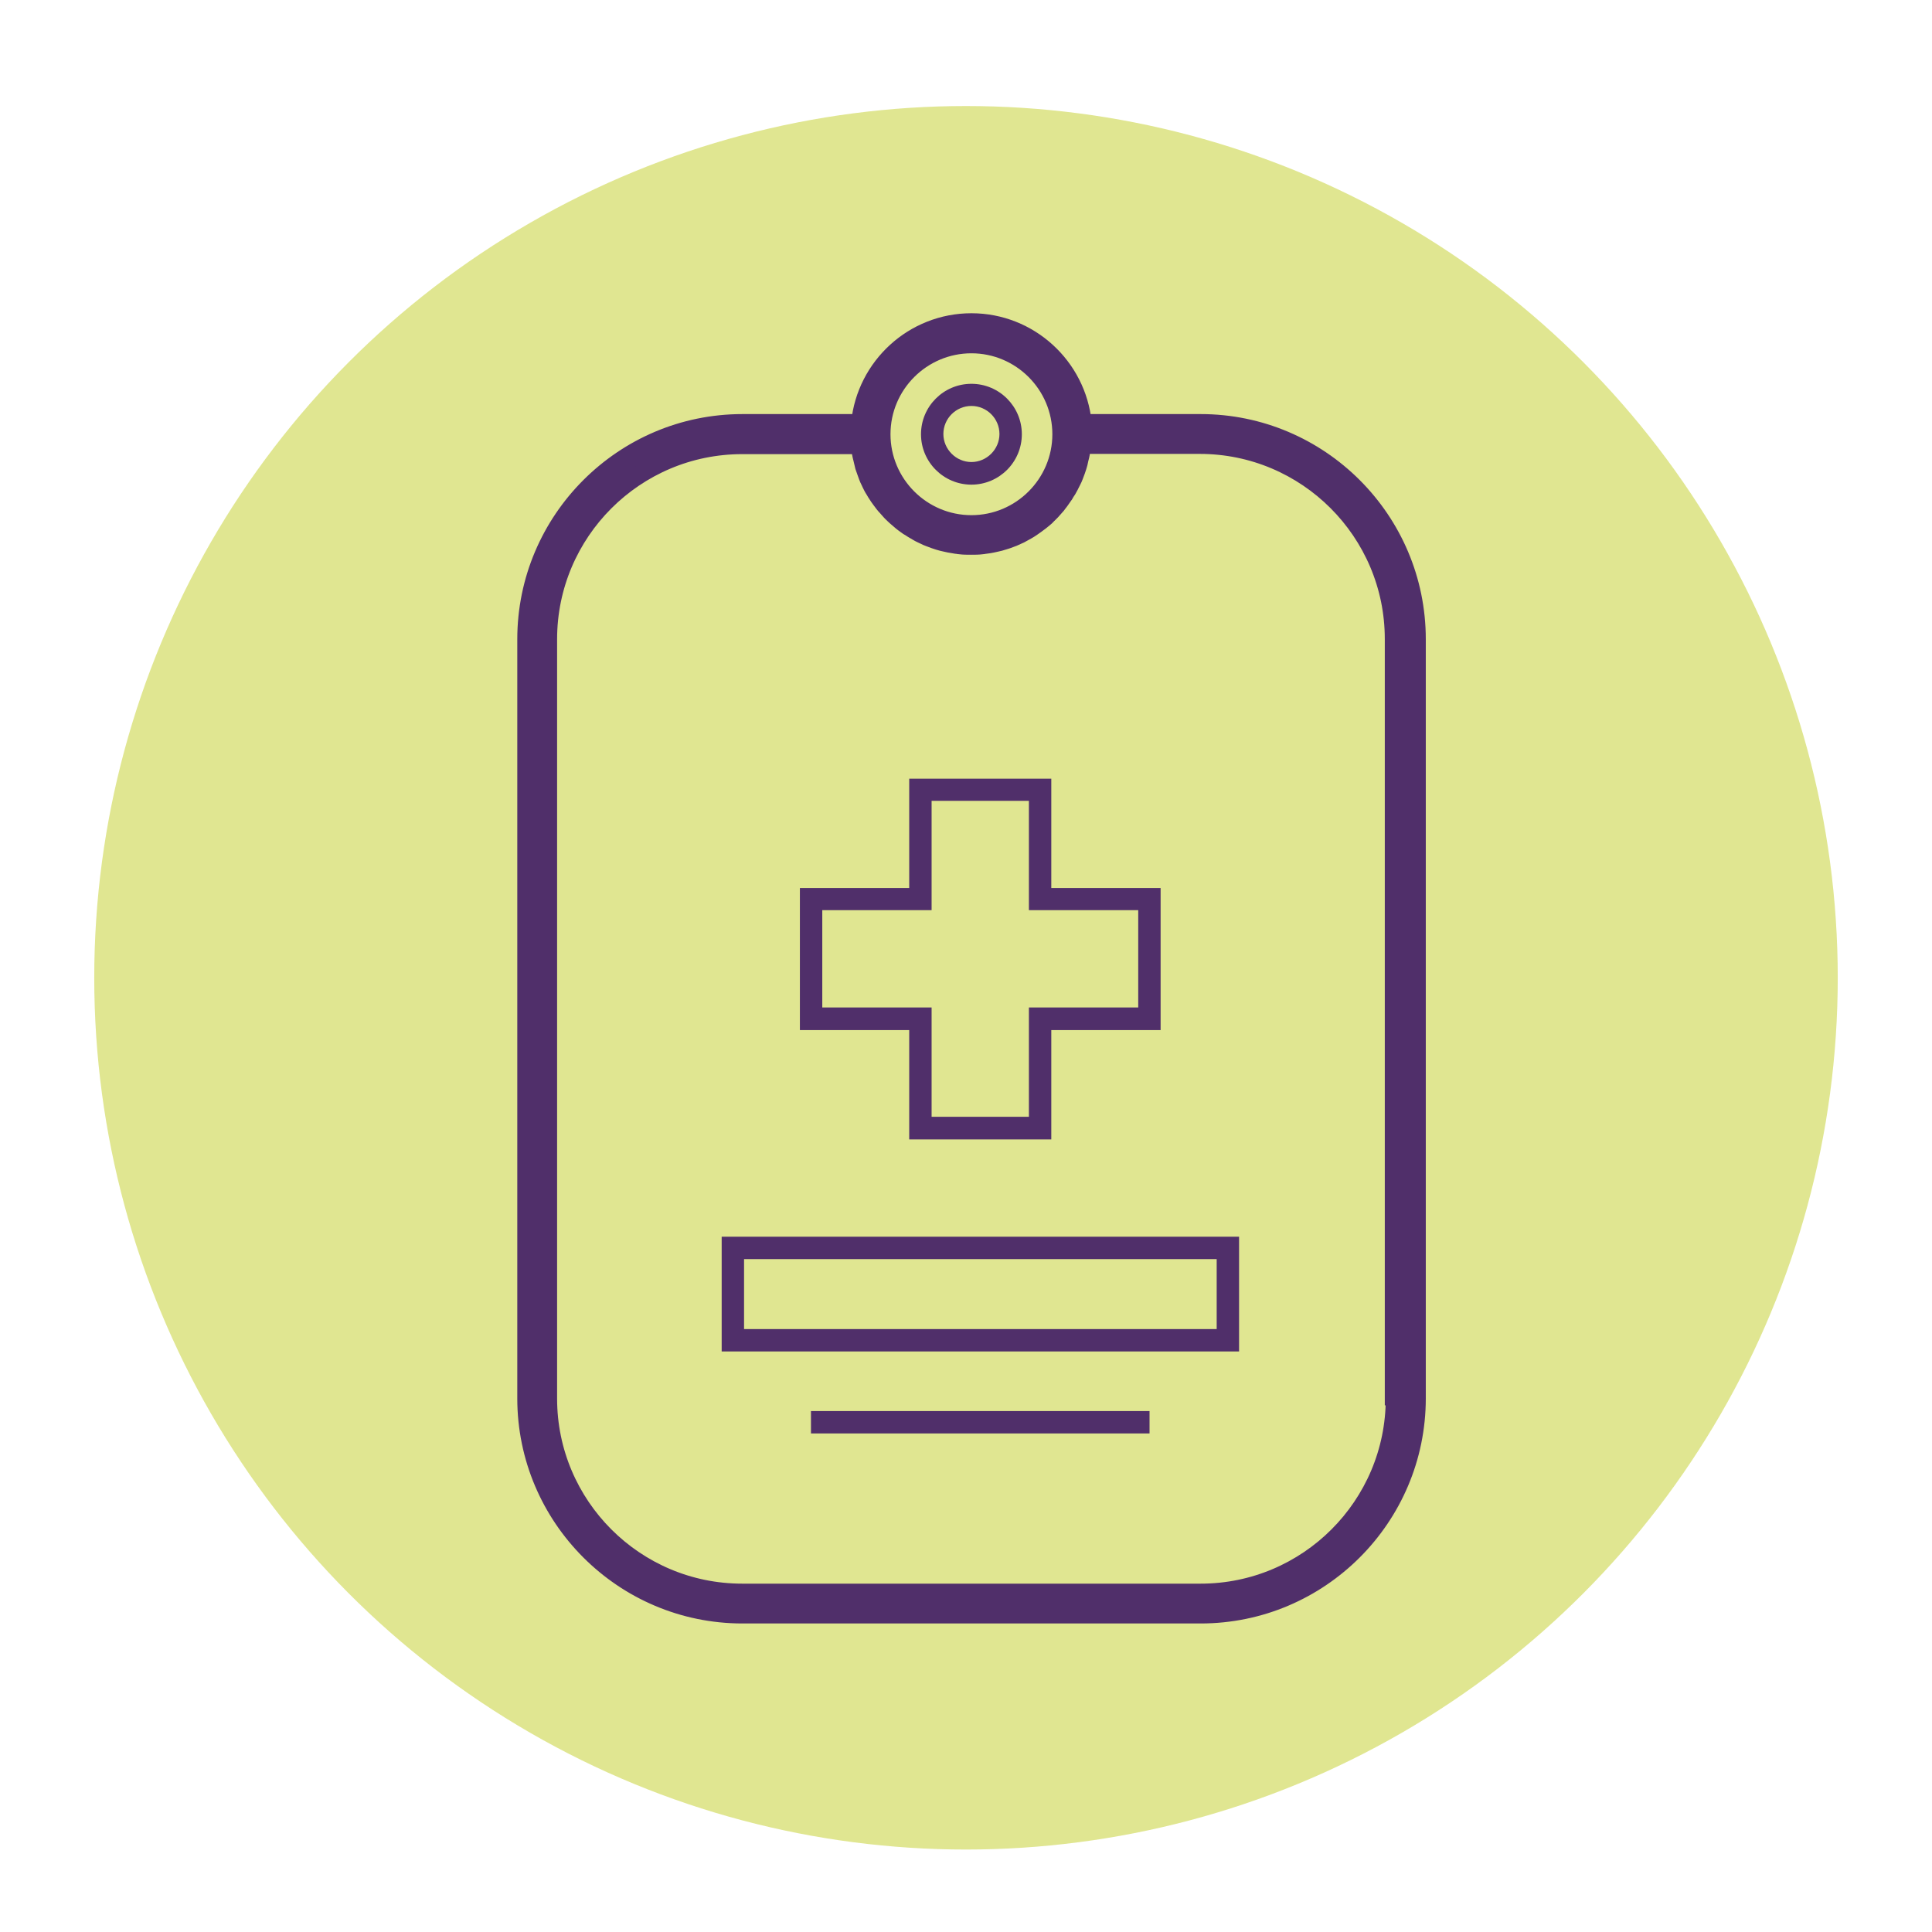
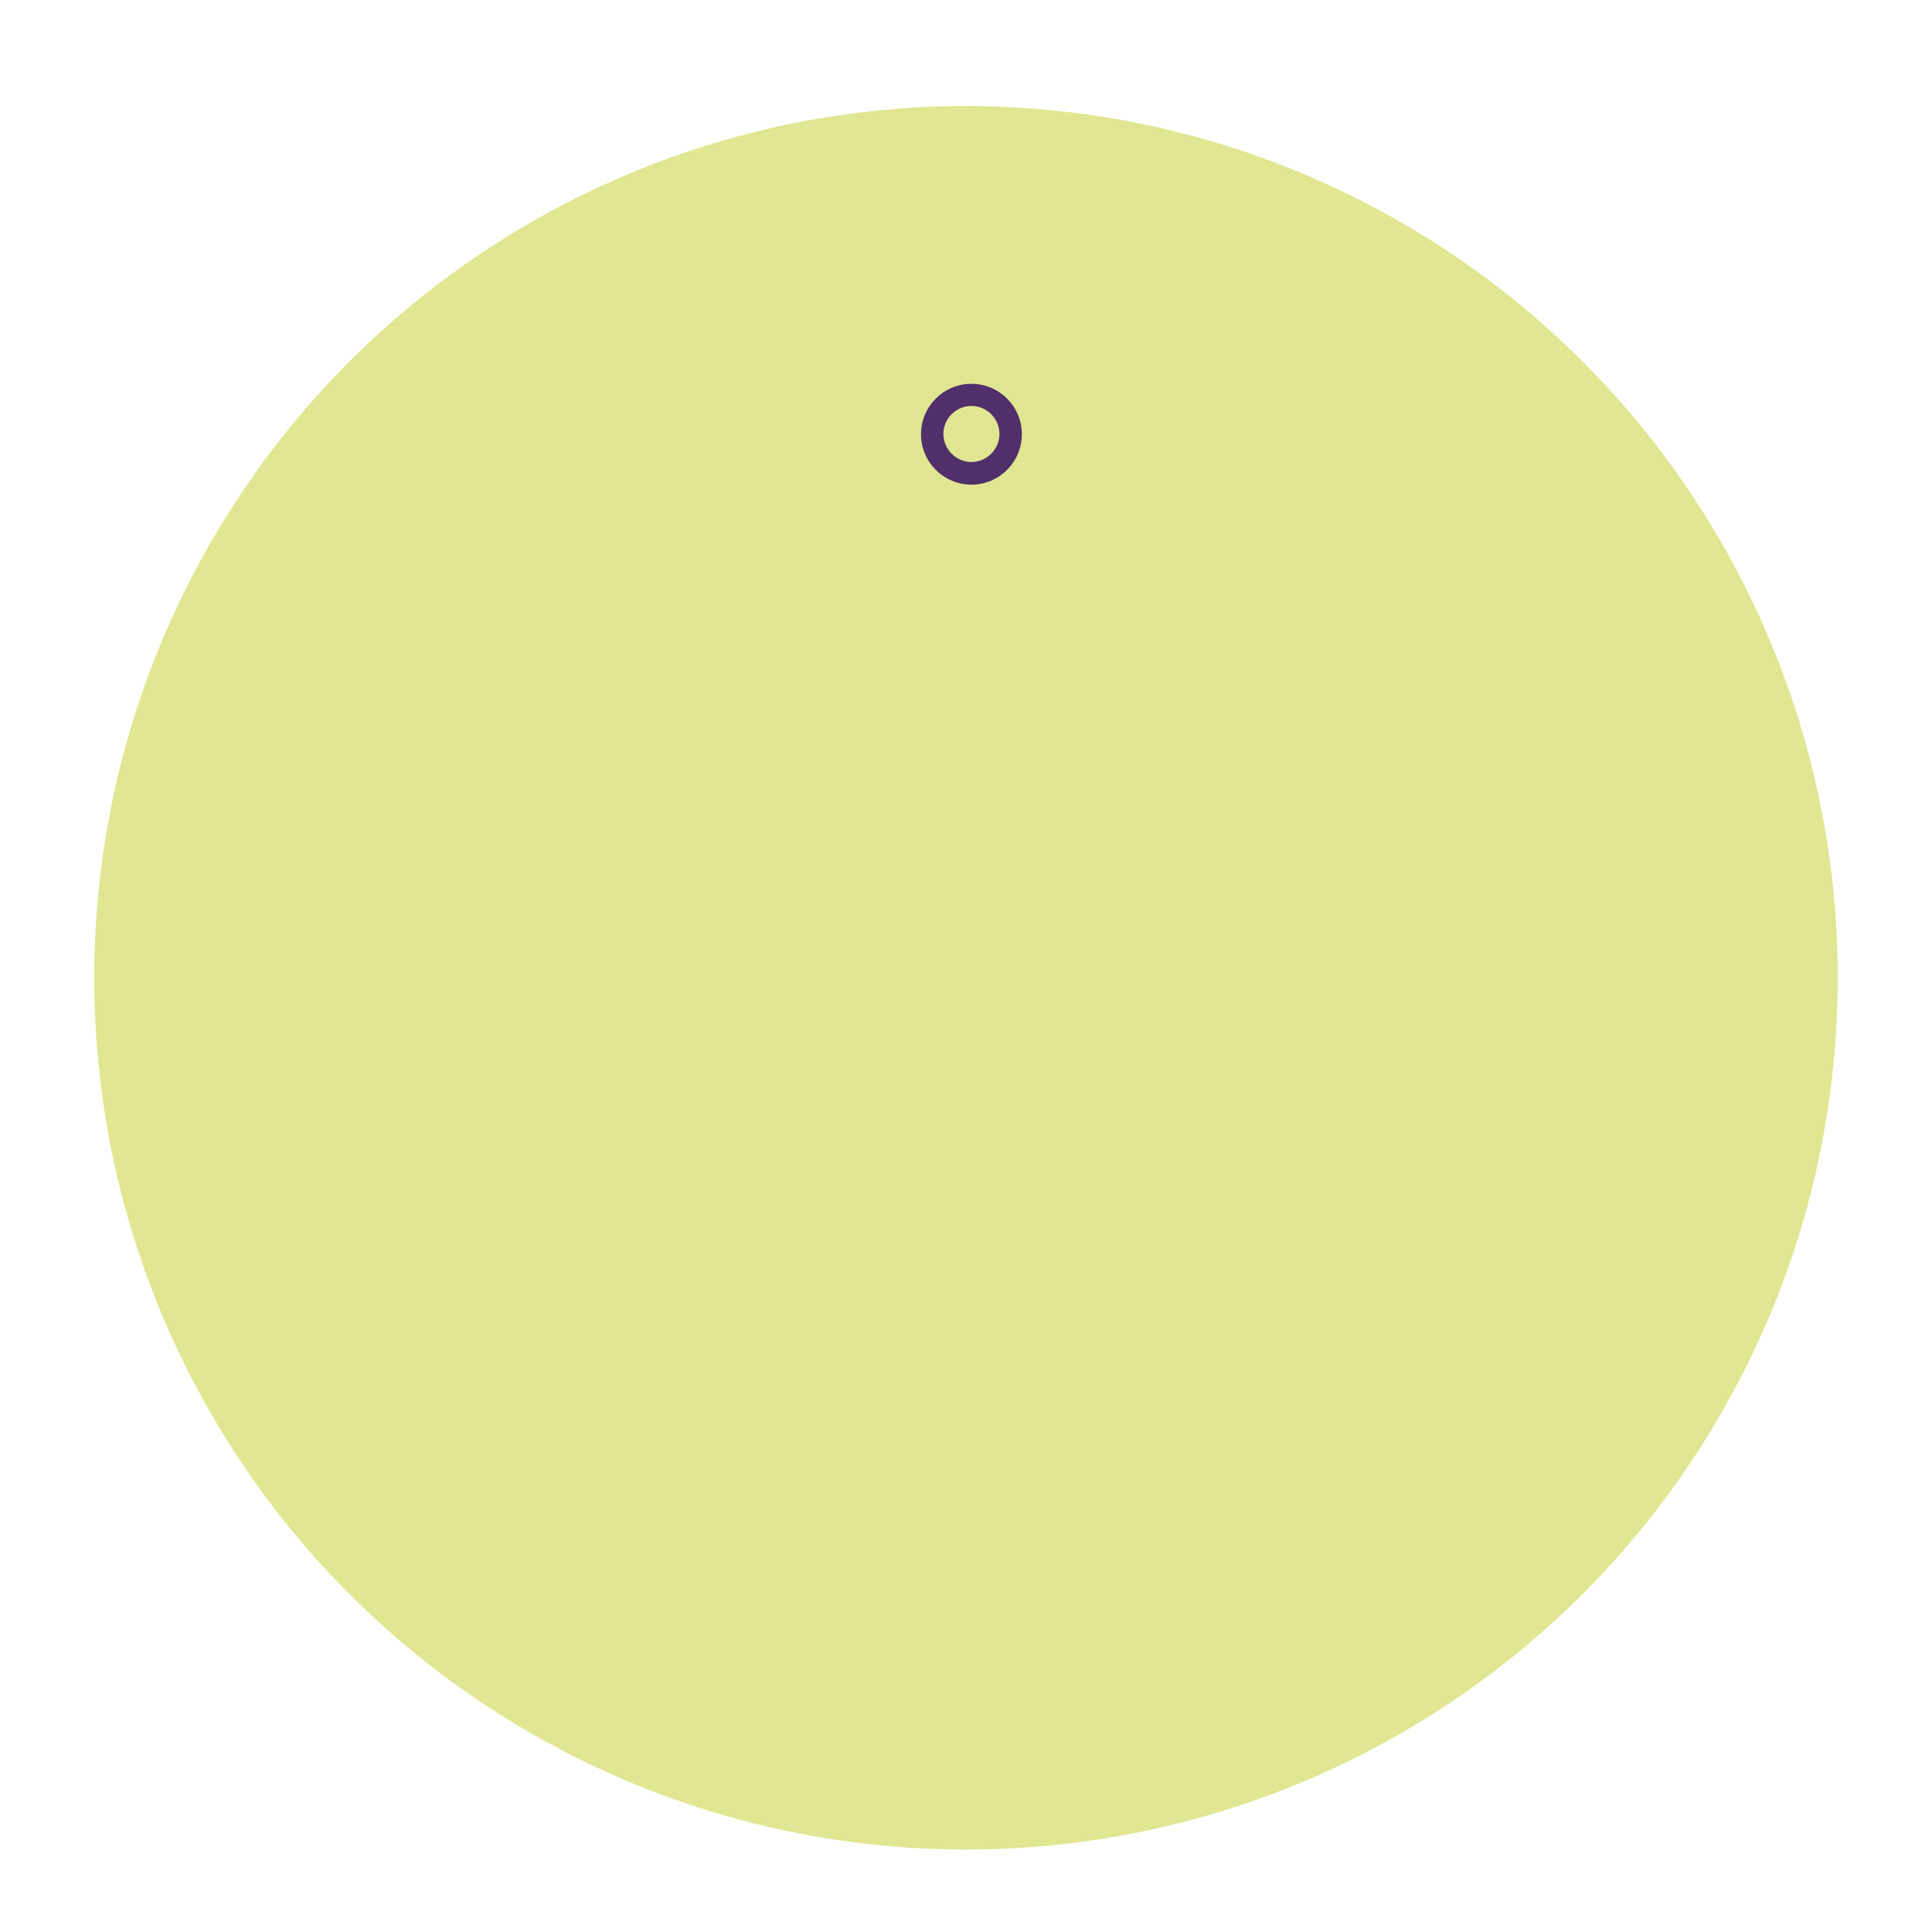
<svg xmlns="http://www.w3.org/2000/svg" id="a" viewBox="0 0 82 82">
  <defs>
    <style>.c{stroke:#502f6a;stroke-miterlimit:10;stroke-width:.75px;}.c,.d{fill:#502f6a;}.e{fill:#ccd549;isolation:isolate;opacity:.6;}</style>
  </defs>
  <g id="b">
    <circle class="e" cx="41" cy="41.5" r="37" />
  </g>
  <g>
-     <path class="d" d="M38.59,48.36h6.03v-4.64h4.64v-6.03h-4.64v-4.64h-6.03v4.64h-4.64v6.03h4.64v4.64Zm-3.69-5.6v-4.13h4.64v-4.64h4.13v4.64h4.64v4.13h-4.64v4.64h-4.13v-4.64h-4.64Z" />
-     <path class="d" d="M30.63,57.36h21.96v-4.87H30.63v4.87Zm.95-3.92h20.06v2.97H31.58v-2.97Z" />
-     <path class="d" d="M34.42,59.89h14.37v.95h-14.37v-.95Z" />
-     <path class="c" d="M50.95,17.95h-4.99c-.24-2.4-2.27-4.28-4.73-4.28s-4.49,1.88-4.73,4.28h-4.99c-5.06,0-9.18,4.12-9.18,9.18V59.35c0,5.06,4.12,9.18,9.18,9.18h19.45c5.06,0,9.18-4.12,9.18-9.18V27.13c0-5.06-4.12-9.18-9.18-9.18h0Zm-9.72-3.33c2.1,0,3.81,1.71,3.81,3.81s-1.71,3.81-3.81,3.81-3.81-1.71-3.81-3.81,1.71-3.81,3.81-3.81Zm17.96,44.74c0,4.54-3.69,8.23-8.23,8.23H31.5c-4.54,0-8.23-3.69-8.23-8.23V27.13c0-4.54,3.69-8.23,8.23-8.23h4.99s0,.06,.01,.08c.01,.13,.03,.26,.06,.38,.01,.05,.03,.1,.04,.16,.02,.1,.05,.19,.07,.29,.02,.06,.04,.12,.06,.17,.03,.08,.06,.17,.09,.25,.02,.06,.05,.12,.08,.18,.04,.08,.07,.16,.11,.23,.03,.06,.06,.11,.1,.17,.04,.07,.08,.14,.13,.21,.04,.06,.07,.11,.11,.16,.05,.07,.1,.13,.15,.2,.04,.05,.08,.1,.13,.15,.05,.06,.11,.12,.16,.18,.05,.05,.09,.1,.14,.14,.06,.06,.12,.11,.18,.16,.05,.04,.1,.09,.15,.13,.06,.05,.13,.1,.2,.15,.05,.04,.11,.08,.17,.11,.07,.05,.14,.09,.21,.13,.06,.03,.11,.07,.17,.1,.07,.04,.15,.07,.23,.11,.06,.03,.12,.06,.18,.08,.08,.03,.16,.06,.24,.09,.06,.02,.12,.04,.18,.06,.09,.03,.18,.05,.27,.07,.06,.01,.12,.03,.18,.04,.1,.02,.2,.03,.3,.05,.05,0,.1,.02,.15,.02,.16,.02,.31,.02,.47,.02s.32,0,.47-.02c.05,0,.1-.02,.15-.02,.1-.01,.2-.03,.3-.05,.06-.01,.12-.03,.18-.04,.09-.02,.18-.04,.26-.07,.06-.02,.12-.04,.19-.06,.08-.03,.16-.06,.24-.09,.06-.03,.12-.05,.18-.08,.08-.03,.15-.07,.22-.11,.06-.03,.12-.07,.18-.1,.07-.04,.14-.08,.21-.13,.06-.04,.11-.08,.17-.12,.06-.05,.13-.09,.19-.14,.05-.04,.11-.09,.16-.13,.06-.05,.12-.1,.17-.16,.05-.05,.1-.1,.15-.15,.05-.06,.11-.12,.16-.18,.05-.05,.09-.1,.13-.16,.05-.06,.1-.13,.14-.19,.04-.06,.08-.11,.12-.17,.04-.07,.08-.14,.13-.21,.03-.06,.07-.12,.1-.18,.04-.07,.07-.15,.11-.22,.03-.06,.06-.12,.08-.18,.03-.08,.06-.16,.09-.24,.02-.06,.04-.12,.06-.18,.03-.09,.05-.18,.07-.28,.01-.05,.03-.11,.04-.16,.03-.12,.04-.25,.06-.38,0-.03,0-.05,.01-.08h4.99c4.54,0,8.23,3.69,8.23,8.23V59.35h0Z" />
    <path class="d" d="M41.23,20.57c1.18,0,2.14-.96,2.14-2.14s-.96-2.14-2.14-2.14-2.14,.96-2.14,2.14,.96,2.14,2.14,2.14Zm0-3.34c.66,0,1.19,.54,1.19,1.19s-.54,1.19-1.19,1.19-1.19-.54-1.19-1.19c0-.66,.54-1.19,1.19-1.19Z" />
  </g>
</svg>